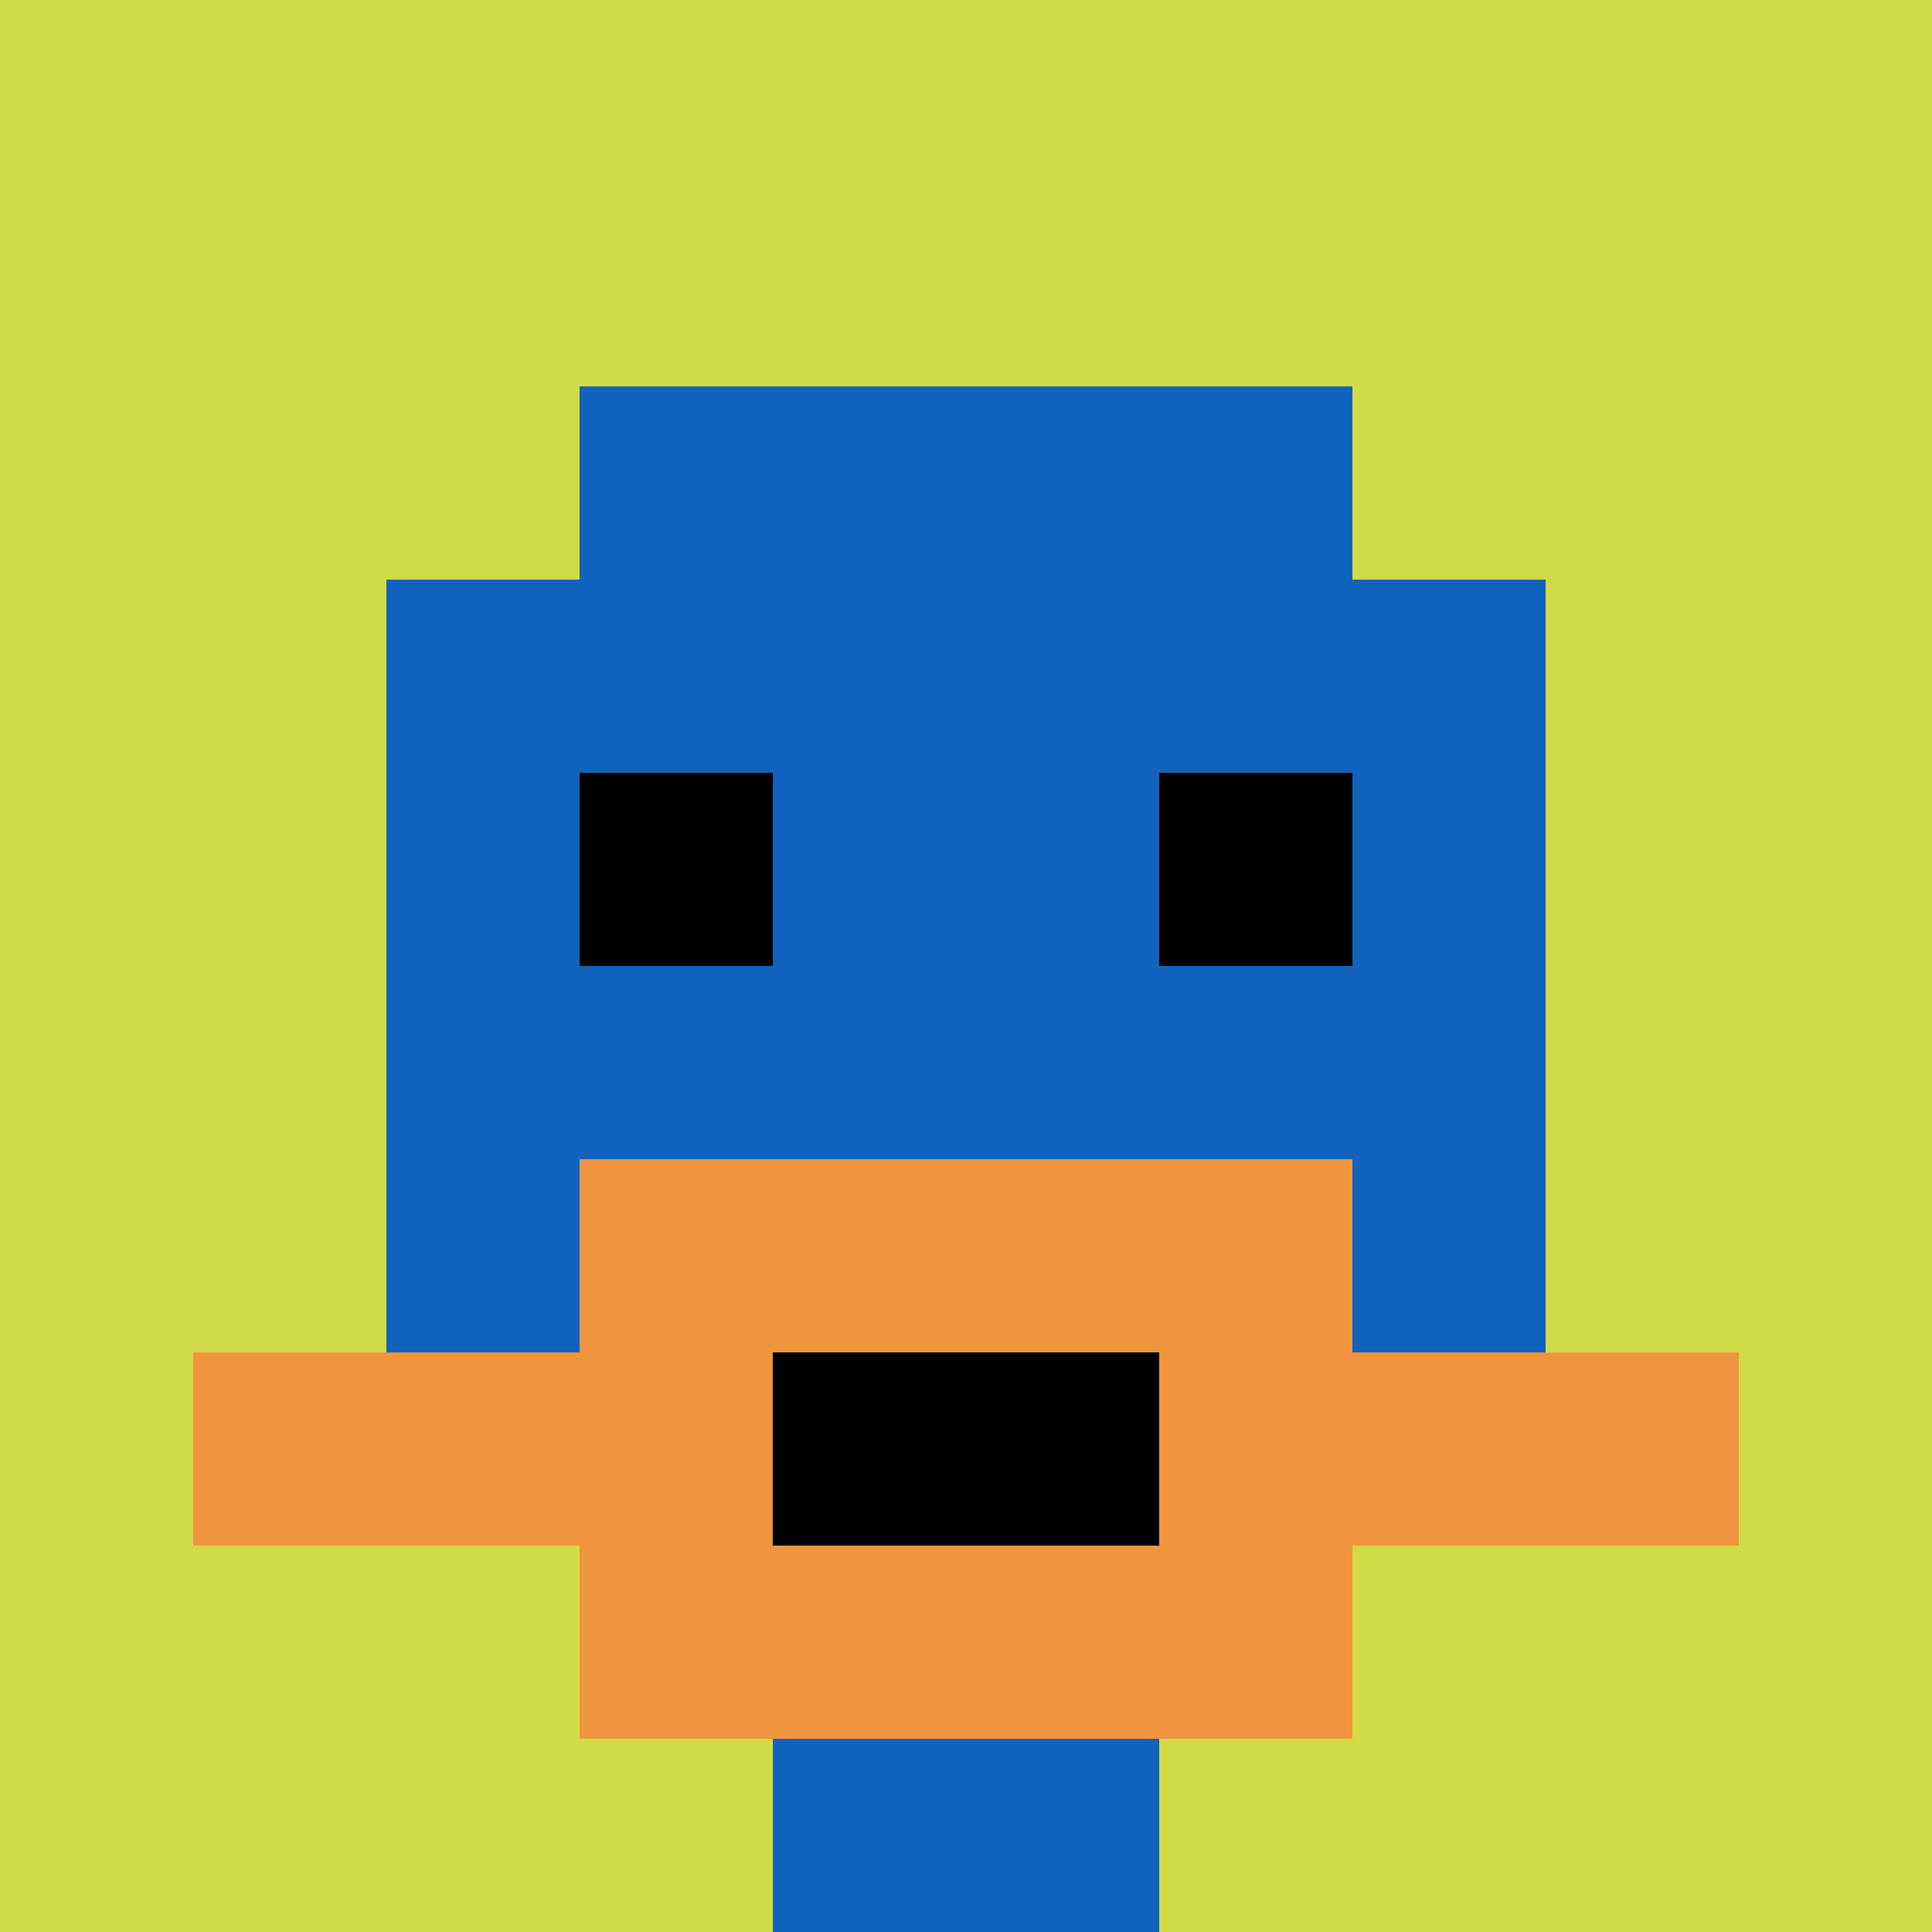
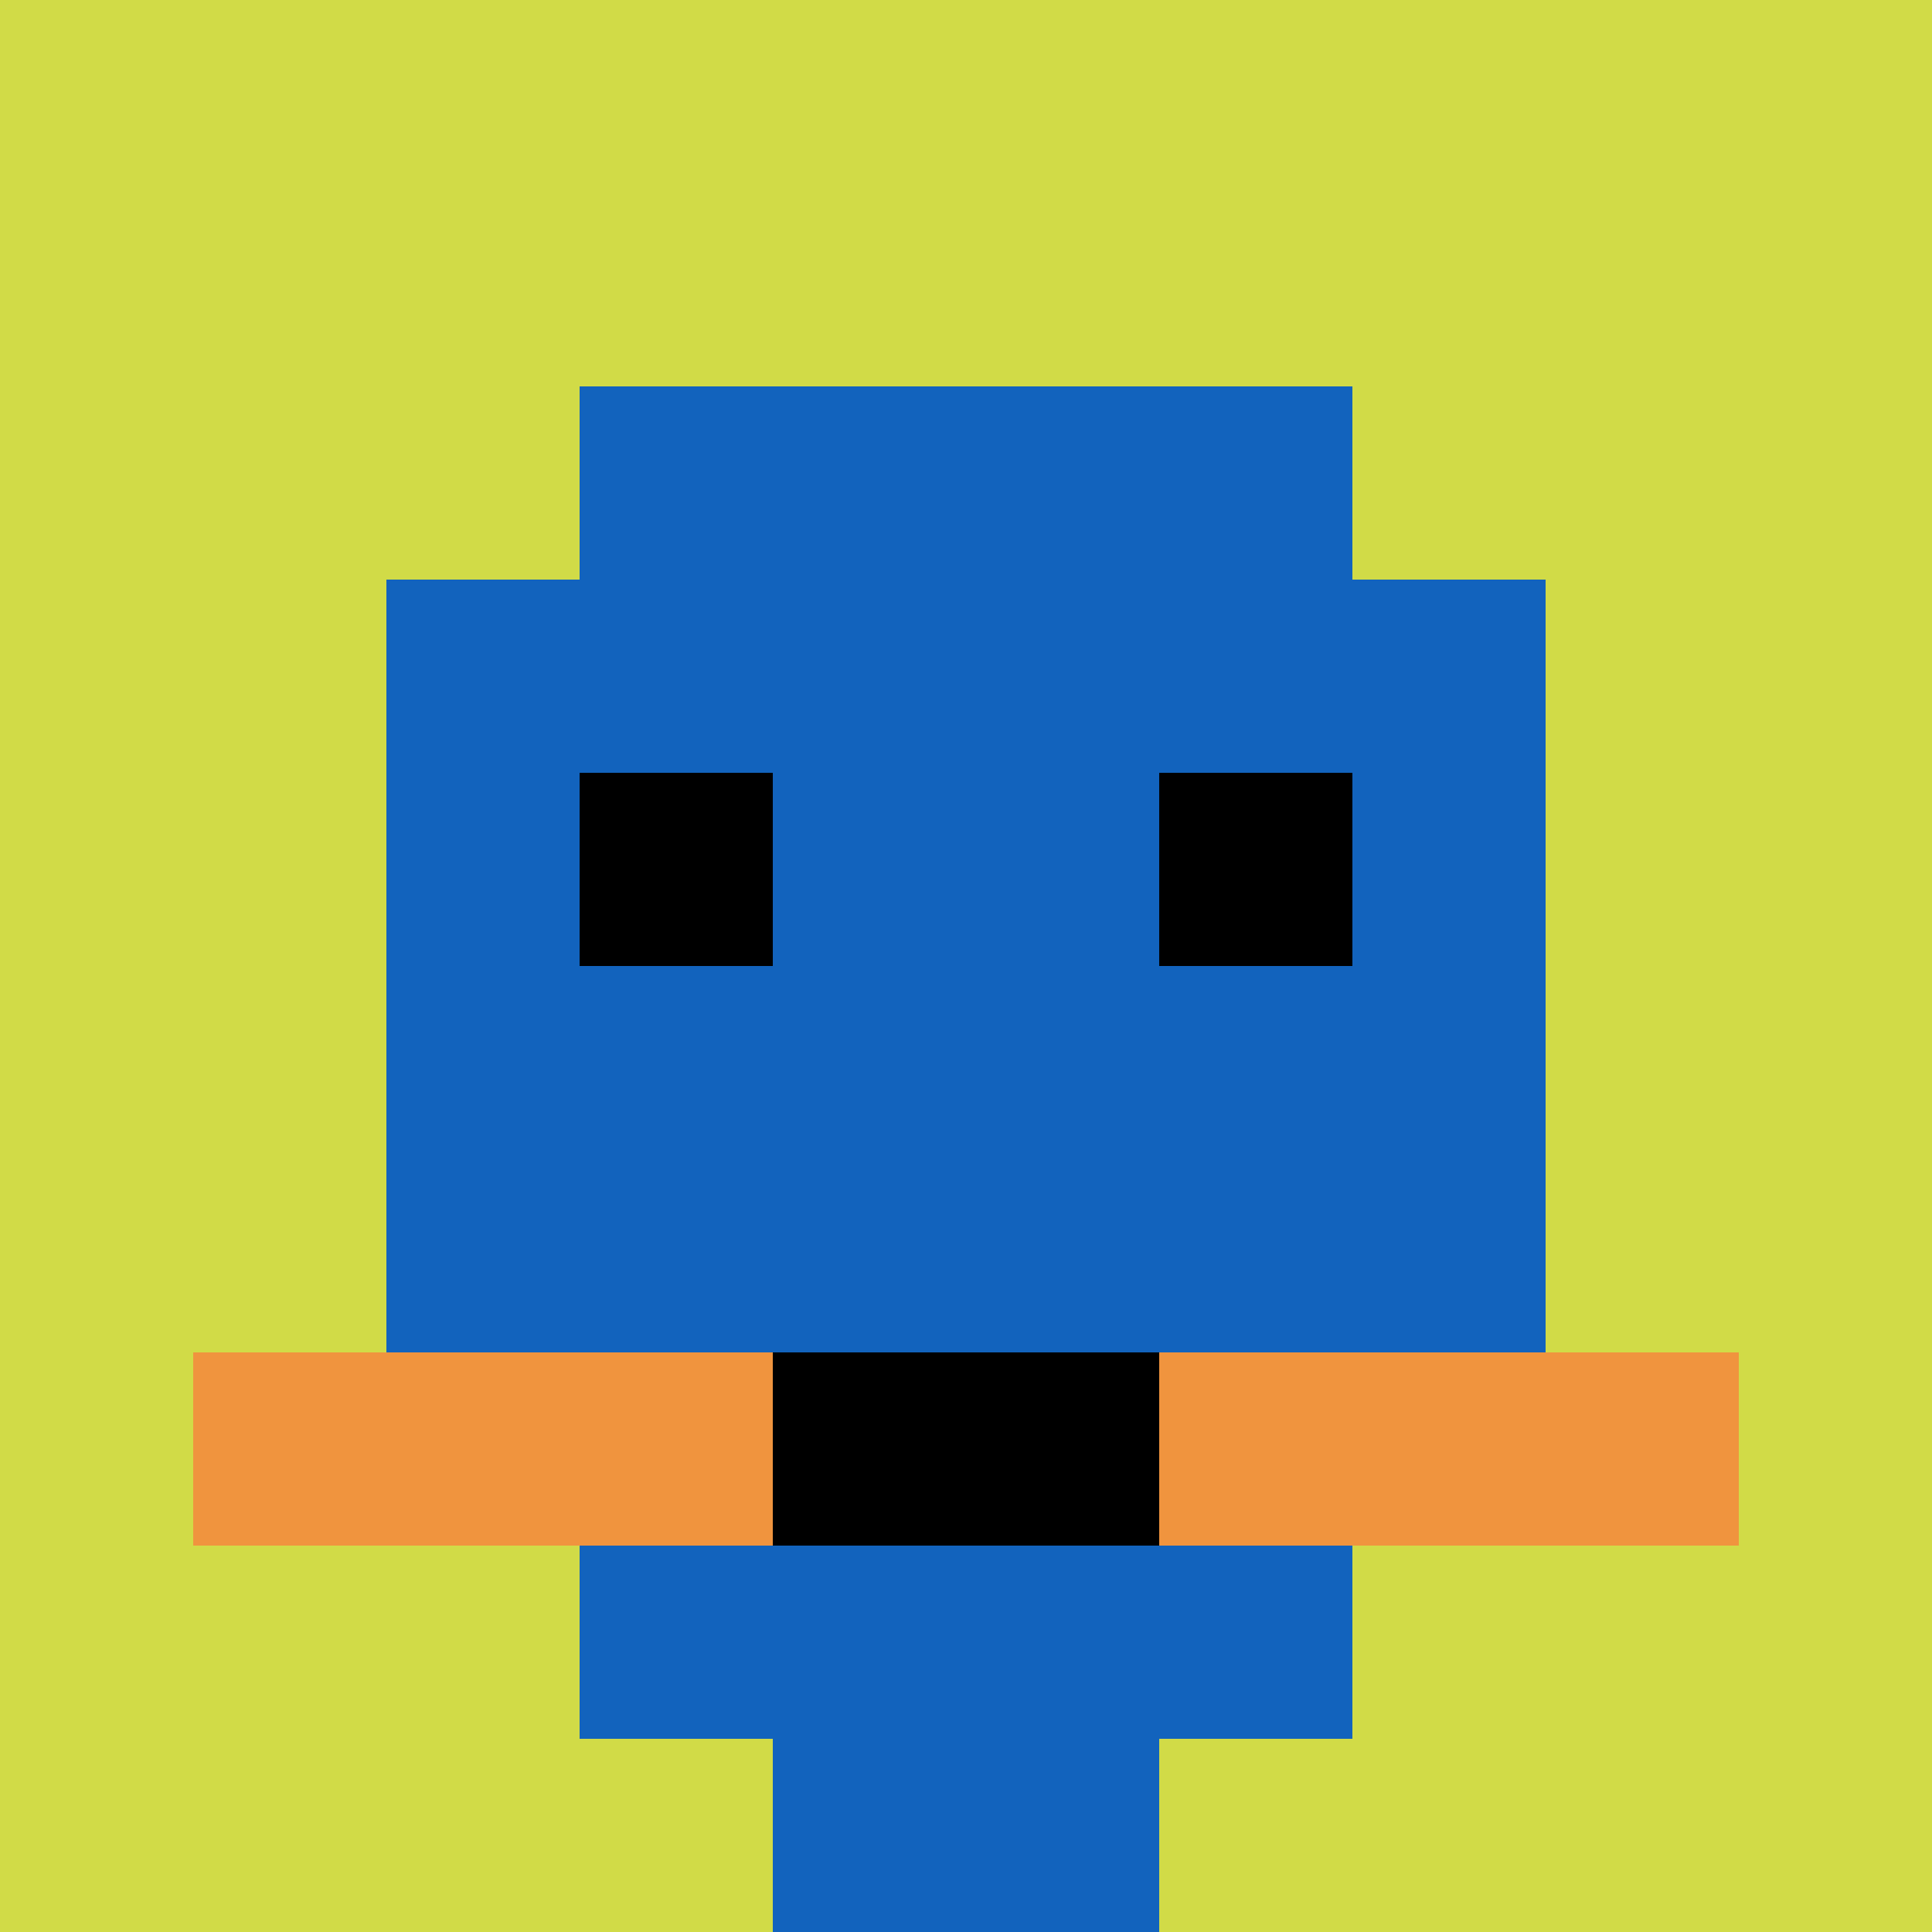
<svg xmlns="http://www.w3.org/2000/svg" version="1.1" width="778" height="778">
  <title>'goose-pfp-656063' by Dmitri Cherniak</title>
  <desc>seed=656063
backgroundColor=#ffffff
padding=20
innerPadding=0
timeout=500
dimension=1
border=false
Save=function(){return n.handleSave()}
frame=19

Rendered at Sun Sep 15 2024 10:38:03 GMT-0400 (Eastern Daylight Time)
Generated in &lt;1ms
</desc>
  <defs />
  <rect width="100%" height="100%" fill="#ffffff" />
  <g>
    <g id="0-0">
      <rect x="0" y="0" height="778" width="778" fill="#D1DB47" />
      <g>
        <rect id="0-0-3-2-4-7" x="233.4" y="155.6" width="311.2" height="544.6" fill="#1263BD" />
        <rect id="0-0-2-3-6-5" x="155.6" y="233.4" width="466.8" height="389" fill="#1263BD" />
        <rect id="0-0-4-8-2-2" x="311.2" y="622.4" width="155.6" height="155.6" fill="#1263BD" />
        <rect id="0-0-1-7-8-1" x="77.8" y="544.6" width="622.4" height="77.8" fill="#F0943E" />
-         <rect id="0-0-3-6-4-3" x="233.4" y="466.8" width="311.2" height="233.4" fill="#F0943E" />
        <rect id="0-0-4-7-2-1" x="311.2" y="544.6" width="155.6" height="77.8" fill="#000000" />
        <rect id="0-0-3-4-1-1" x="233.4" y="311.2" width="77.8" height="77.8" fill="#000000" />
        <rect id="0-0-6-4-1-1" x="466.8" y="311.2" width="77.8" height="77.8" fill="#000000" />
      </g>
      <rect x="0" y="0" stroke="white" stroke-width="0" height="778" width="778" fill="none" />
    </g>
  </g>
</svg>